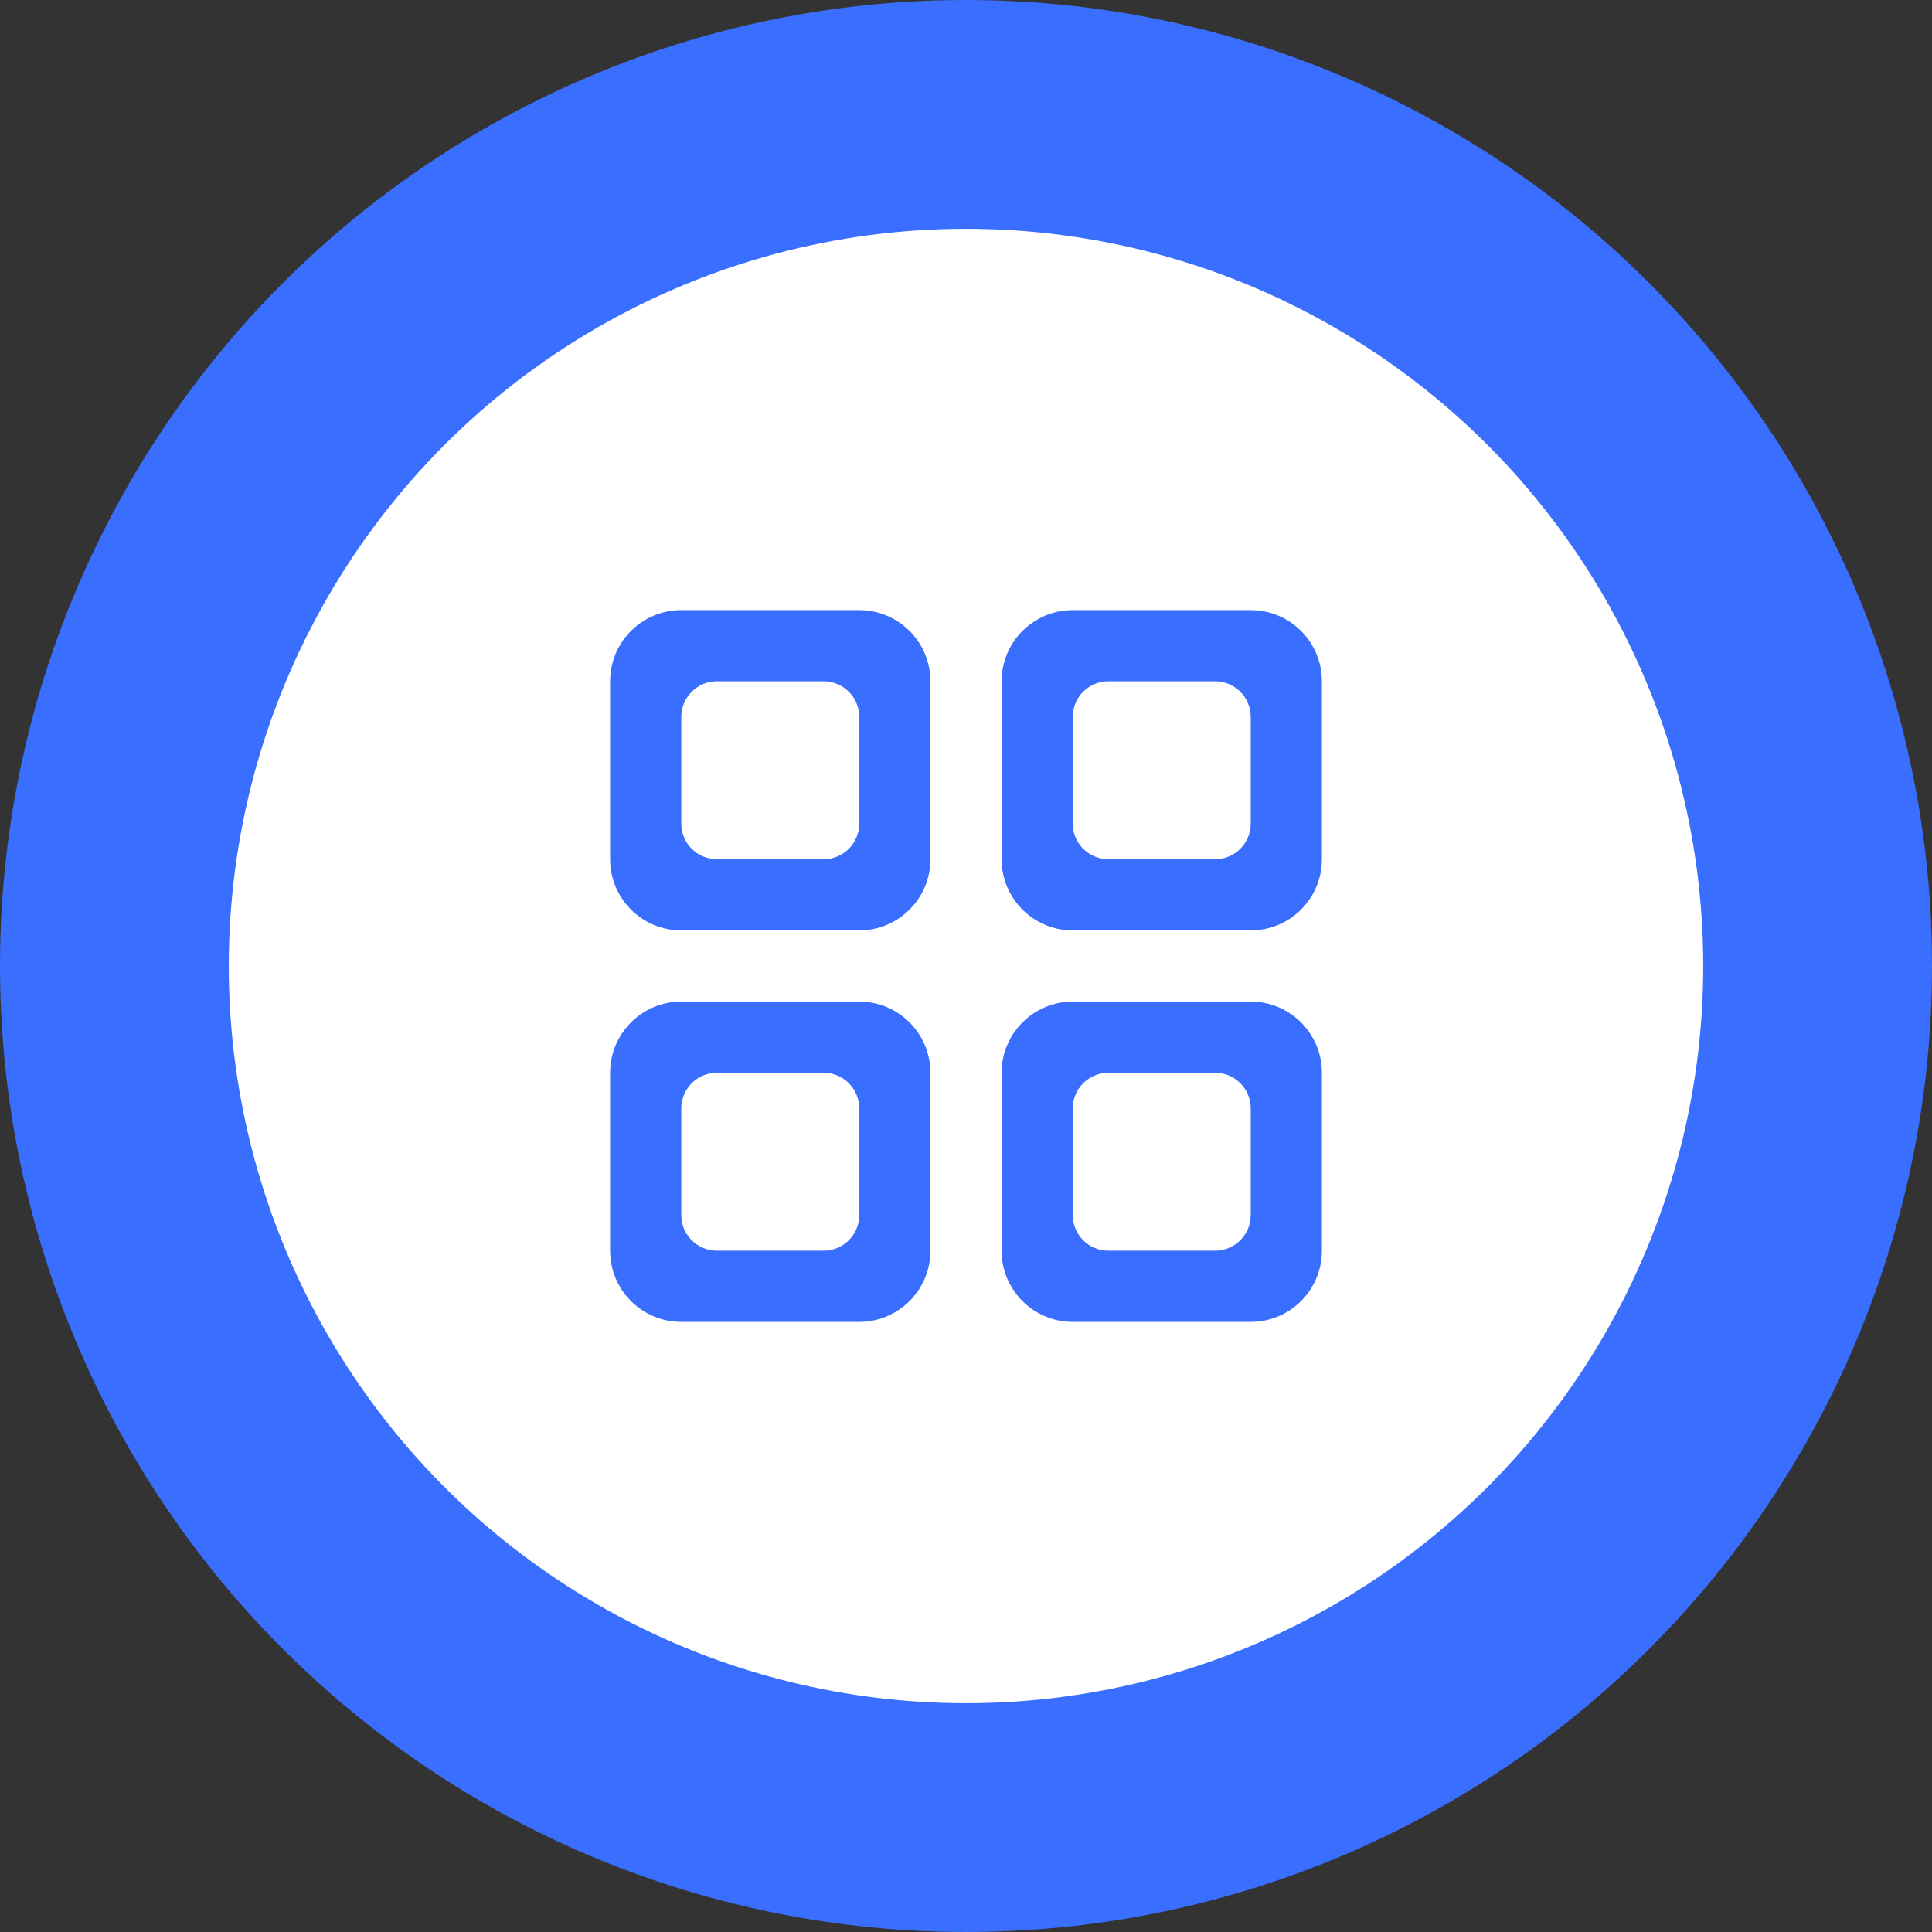
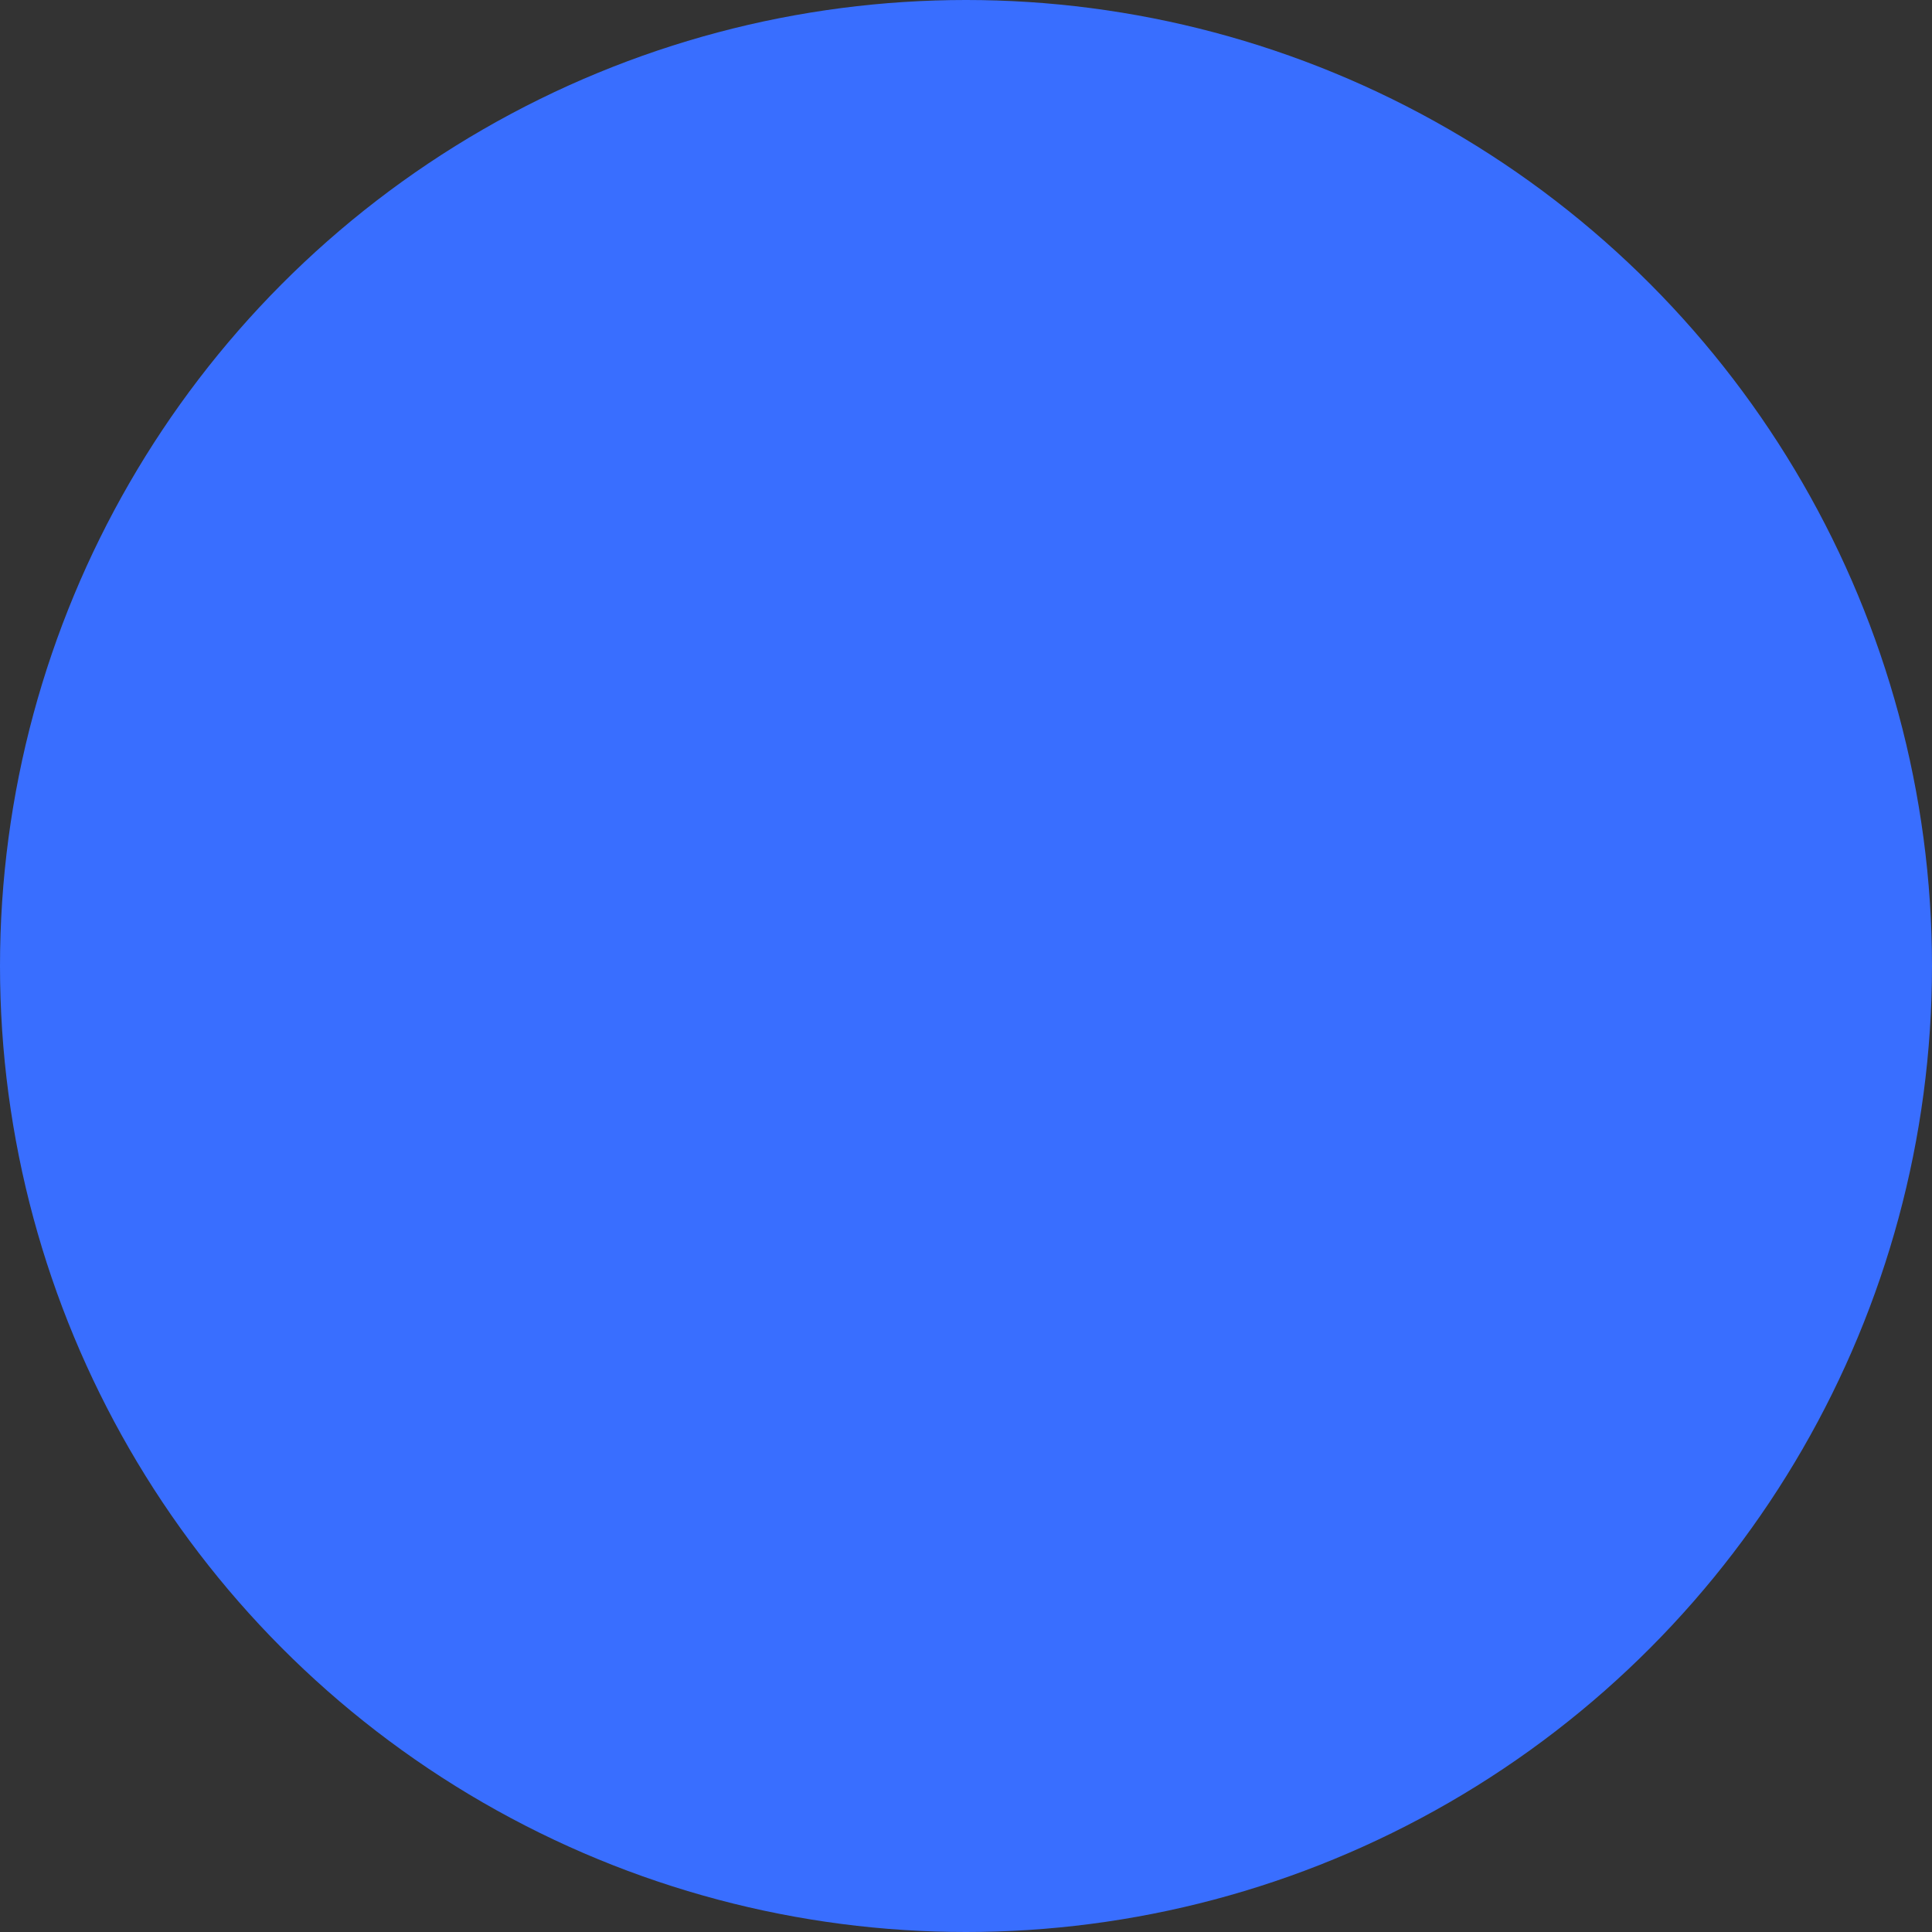
<svg xmlns="http://www.w3.org/2000/svg" width="76" height="76" viewBox="0 0 76 76" fill="none">
  <rect x="0" y="0" width="76" height="76" fill="#333333" stroke="none" />
  <circle cx="38" cy="38" r="38" fill="#396EFF" />
-   <circle cx="38" cy="38" r="29" fill="white" />
  <path fill-rule="evenodd" clip-rule="evenodd" d="M33.8 24C35.346 24 36.6 25.254 36.6 26.8V33.8C36.6 35.346 35.346 36.6 33.8 36.6H26.8C25.254 36.6 24 35.346 24 33.8V26.8C24 25.254 25.254 24 26.8 24H33.8ZM32.4 26.8C33.173 26.8 33.8 27.427 33.8 28.2V32.4C33.8 33.173 33.173 33.8 32.4 33.8H28.2C27.427 33.8 26.8 33.173 26.8 32.4V28.2C26.8 27.427 27.427 26.8 28.2 26.8H32.4Z" fill="#396EFF" />
-   <path fill-rule="evenodd" clip-rule="evenodd" d="M49.2 24C50.747 24 52 25.254 52 26.8V33.8C52 35.346 50.747 36.6 49.2 36.6H42.2C40.654 36.6 39.4 35.346 39.4 33.8V26.8C39.4 25.254 40.654 24 42.2 24H49.2ZM47.8 26.8C48.573 26.8 49.2 27.427 49.2 28.2V32.4C49.2 33.173 48.573 33.8 47.8 33.8H43.6C42.827 33.8 42.2 33.173 42.2 32.4V28.2C42.2 27.427 42.827 26.8 43.6 26.8H47.8Z" fill="#396EFF" />
-   <path fill-rule="evenodd" clip-rule="evenodd" d="M36.6 42.2C36.6 40.654 35.346 39.4 33.8 39.4H26.8C25.254 39.4 24 40.654 24 42.2V49.2C24 50.746 25.254 52 26.8 52H33.8C35.346 52 36.6 50.746 36.6 49.2V42.2ZM33.8 43.6C33.8 42.827 33.173 42.2 32.4 42.2H28.2C27.427 42.2 26.8 42.827 26.8 43.6V47.8C26.8 48.573 27.427 49.2 28.2 49.2H32.4C33.173 49.2 33.8 48.573 33.8 47.8V43.6Z" fill="#396EFF" />
-   <path fill-rule="evenodd" clip-rule="evenodd" d="M49.2 39.4C50.747 39.4 52 40.654 52 42.2V49.2C52 50.746 50.747 52 49.2 52H42.2C40.654 52 39.4 50.746 39.4 49.2V42.2C39.4 40.654 40.654 39.4 42.2 39.4H49.2ZM47.8 42.2C48.573 42.2 49.2 42.827 49.2 43.6V47.8C49.2 48.573 48.573 49.2 47.8 49.2H43.6C42.827 49.2 42.2 48.573 42.2 47.8V43.6C42.2 42.827 42.827 42.2 43.6 42.2H47.8Z" fill="#396EFF" />
</svg>